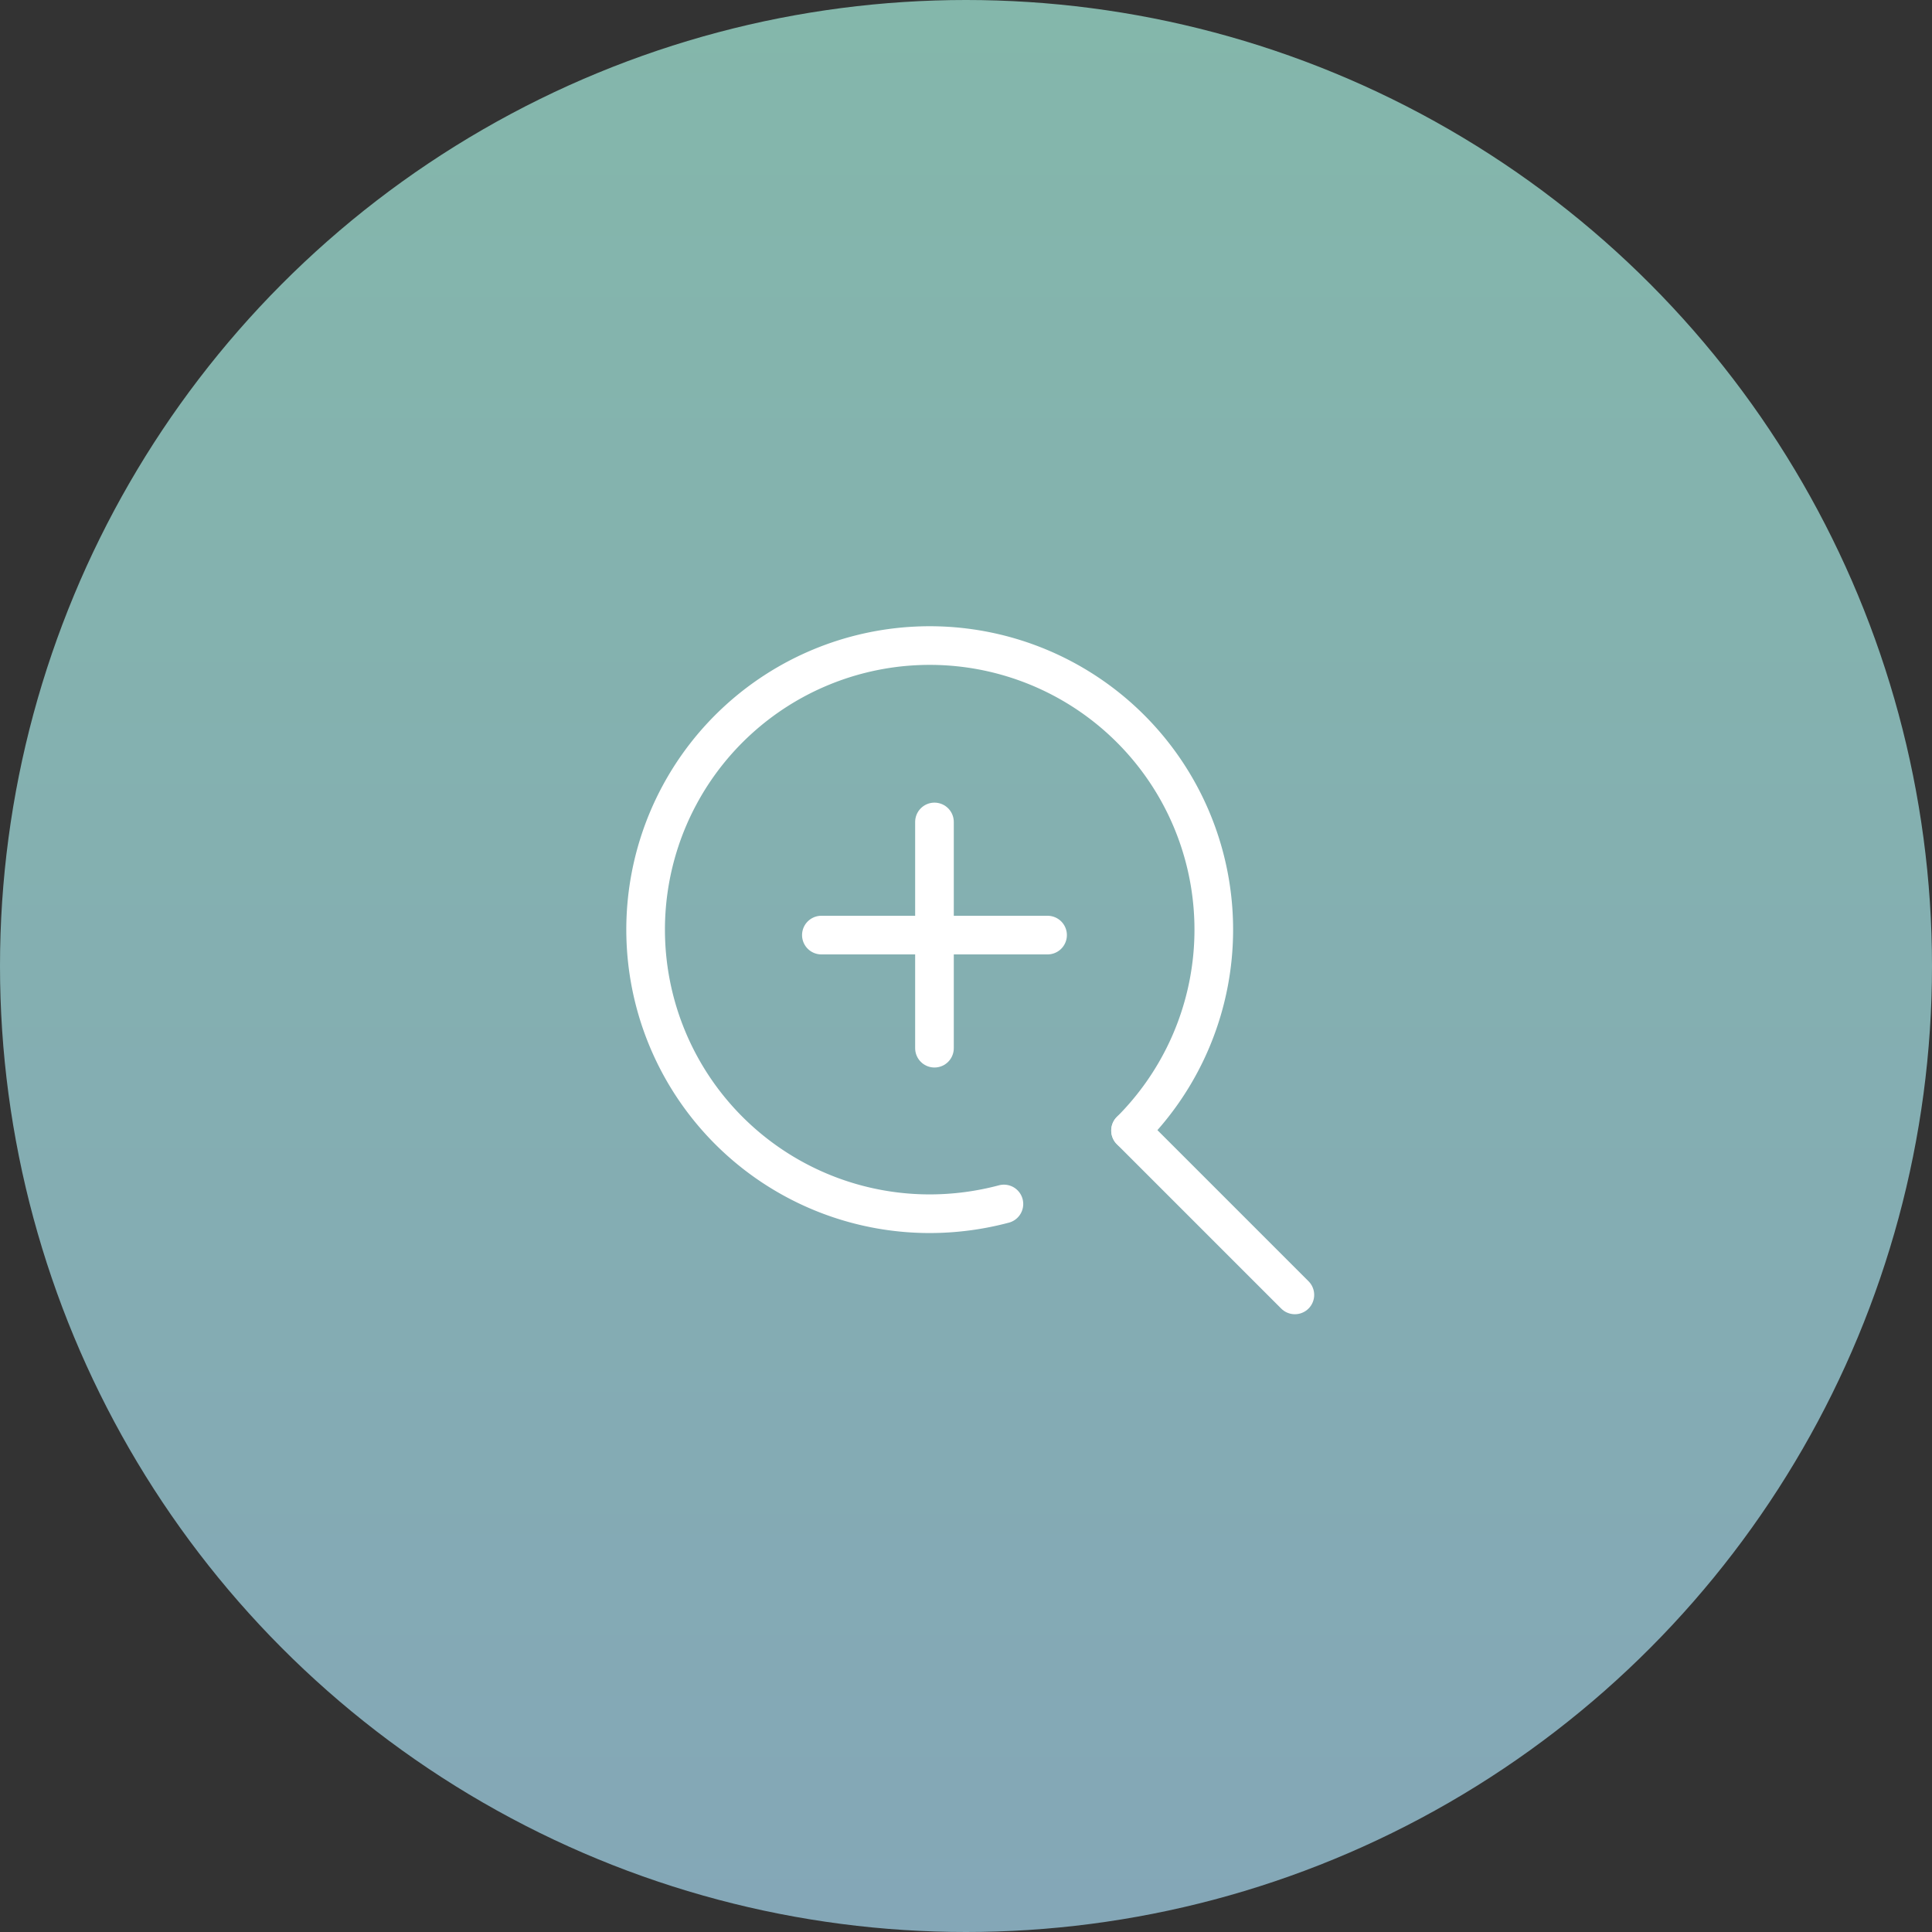
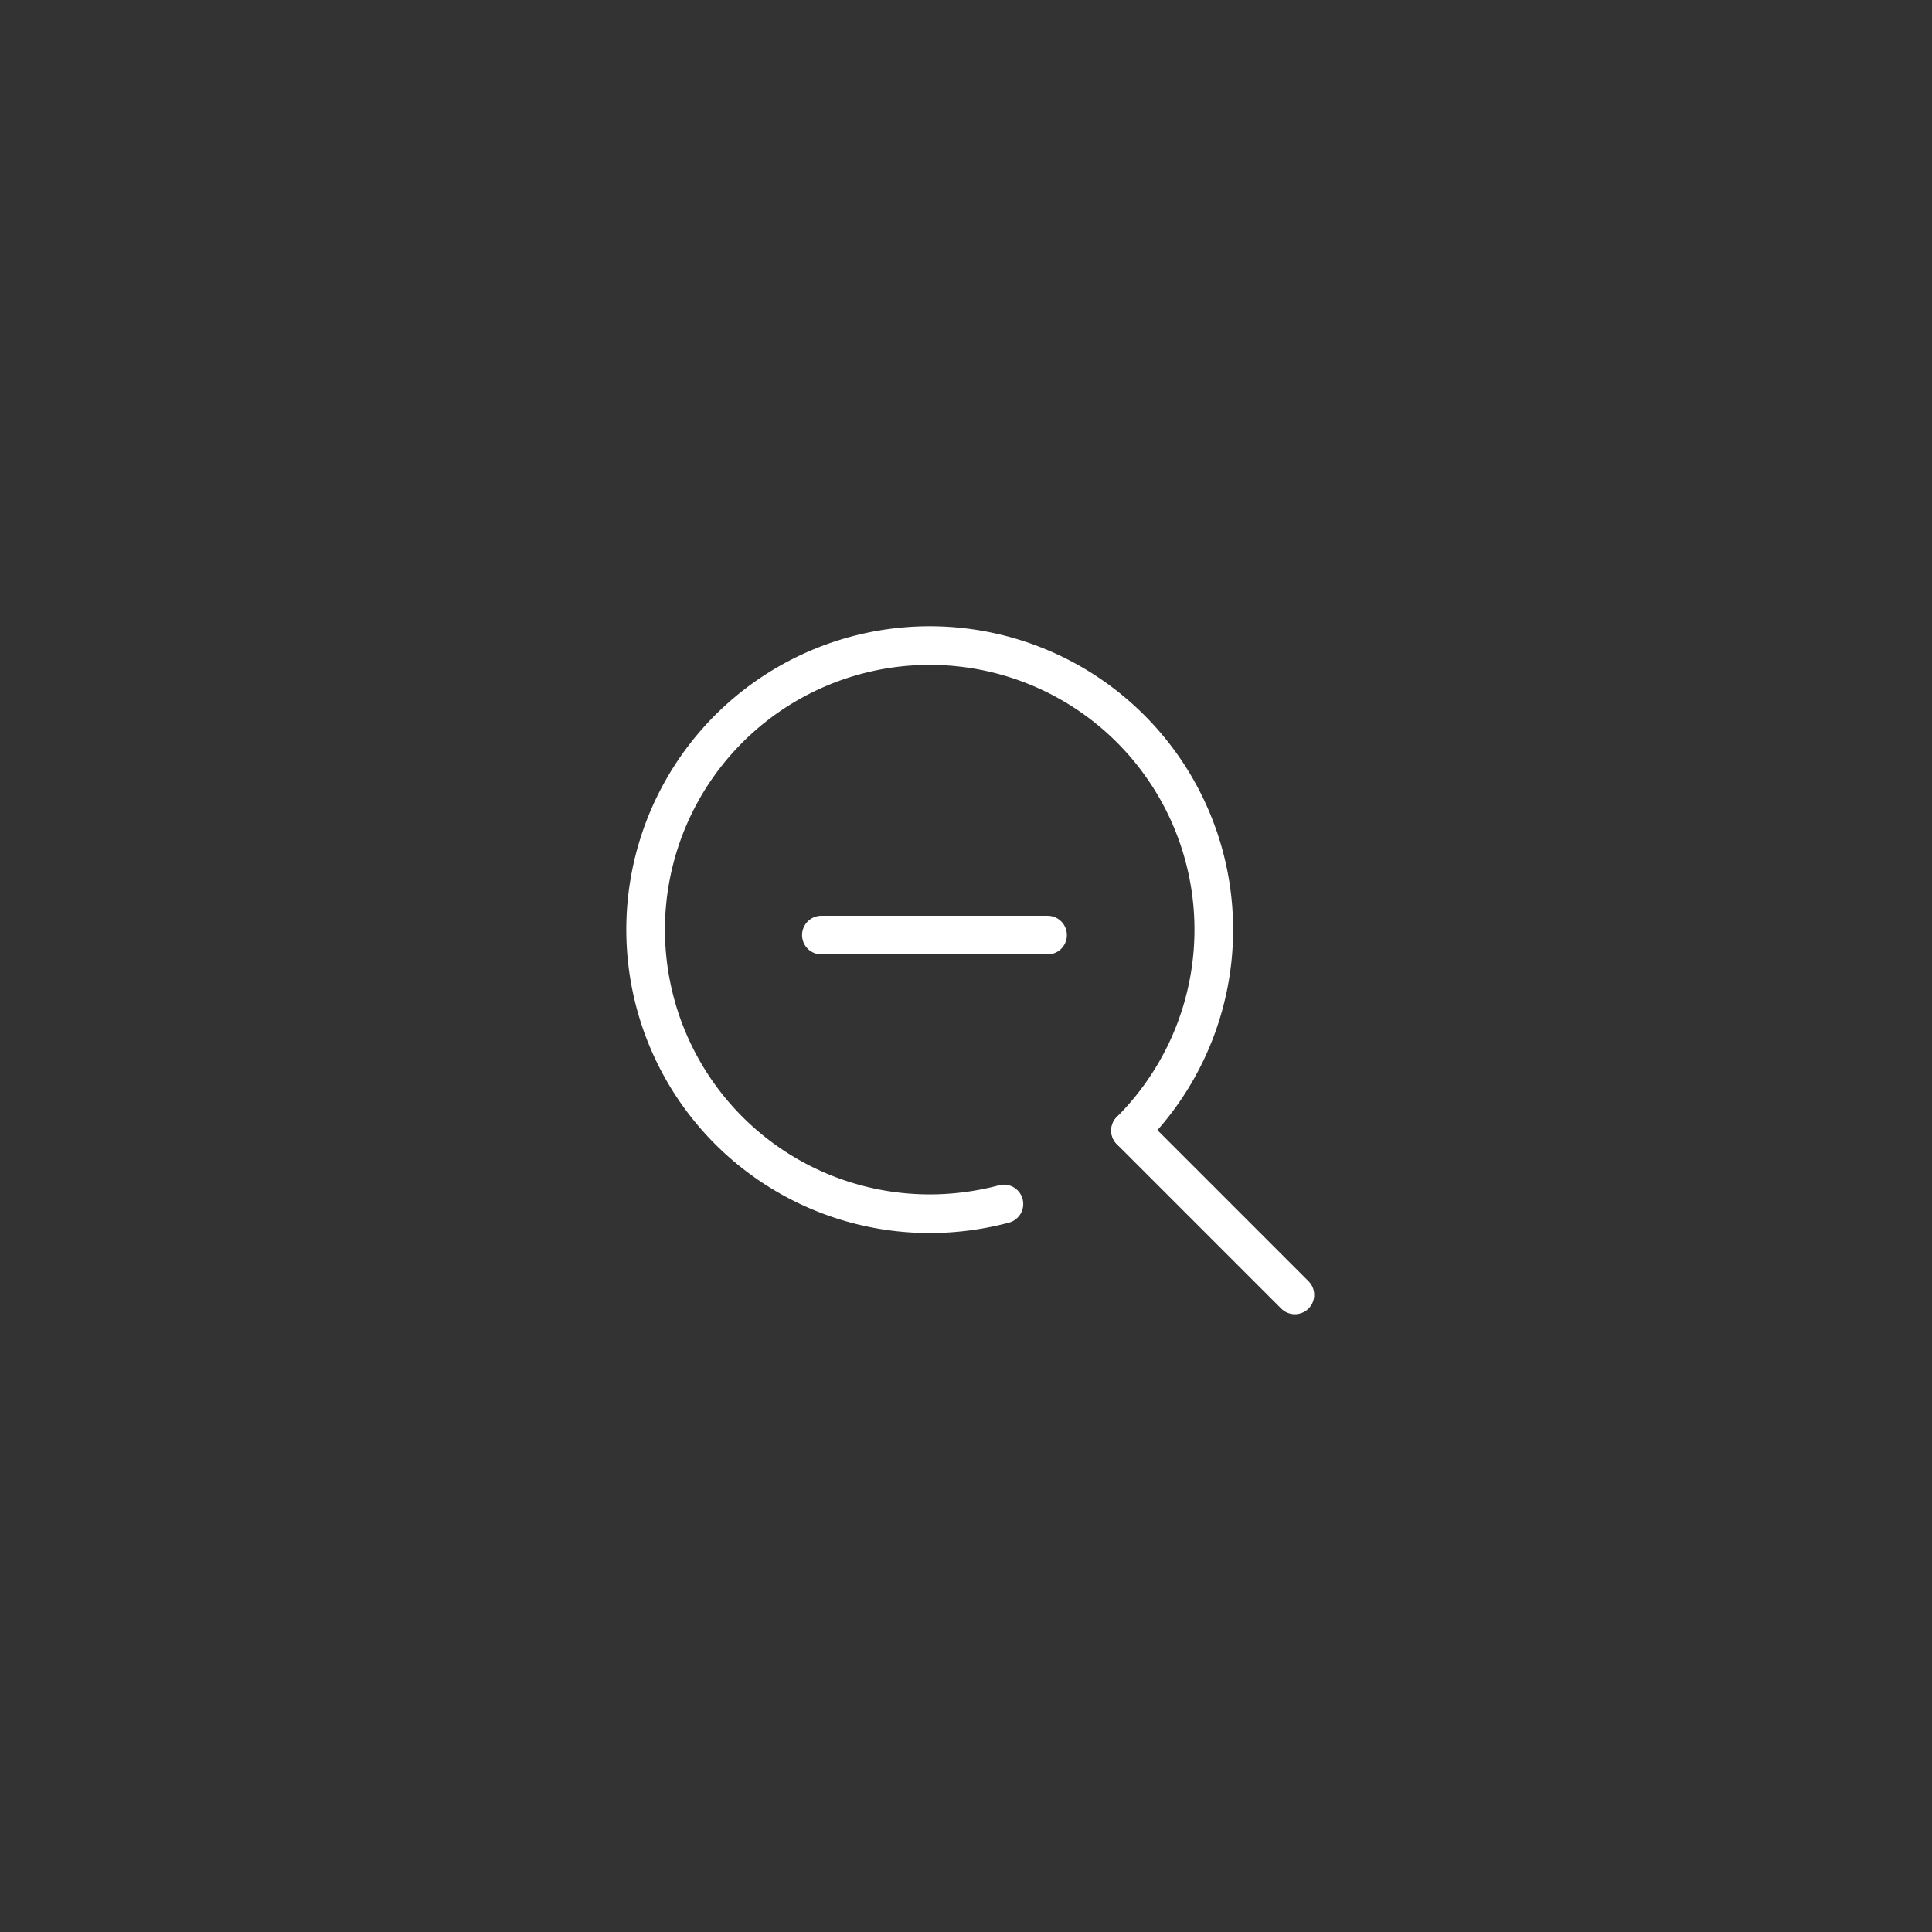
<svg xmlns="http://www.w3.org/2000/svg" width="50" height="50" viewBox="0 0 50 50">
  <rect x="0" y="0" width="50" height="50" fill="#333333" stroke="none" />
  <defs>
    <linearGradient id="linear-gradient" x1="0.5" x2="0.5" y2="1" gradientUnits="objectBoundingBox">
      <stop offset="0" stop-color="#84b7ab" />
      <stop offset="1" stop-color="#84a7b7" />
    </linearGradient>
  </defs>
  <g id="icon_zoom" transform="translate(-989 -1365)">
-     <circle id="椭圆_501" data-name="椭圆 501" cx="25" cy="25" r="25" transform="translate(989 1365)" fill="url(#linear-gradient)" />
    <g id="icon_data" transform="translate(1005.708 1381.708)">
      <path id="路径_53336" data-name="路径 53336" d="M17.273,22.45a7.478,7.478,0,0,1-1.922.252,7.352,7.352,0,1,1,5.2-2.153" transform="translate(-8 -7.999)" fill="none" stroke="#fff" stroke-linecap="round" stroke-linejoin="round" stroke-width="1" />
      <line id="直线_346" data-name="直线 346" x1="4.253" y1="4.253" transform="translate(12.55 12.551)" fill="none" stroke="#fff" stroke-linecap="round" stroke-linejoin="round" stroke-width="1" />
    </g>
    <g id="组_7722" data-name="组 7722" transform="translate(1010.257 1386.272)">
      <path id="路径_53334" data-name="路径 53334" d="M12512.412-12529.57h5.854" transform="translate(-12512.412 12532.498)" fill="none" stroke="#fff" stroke-linecap="round" stroke-width="1" />
-       <path id="路径_53335" data-name="路径 53335" d="M0,0H5.855" transform="translate(2.927) rotate(90)" fill="none" stroke="#fff" stroke-linecap="round" stroke-width="1" />
    </g>
  </g>
</svg>